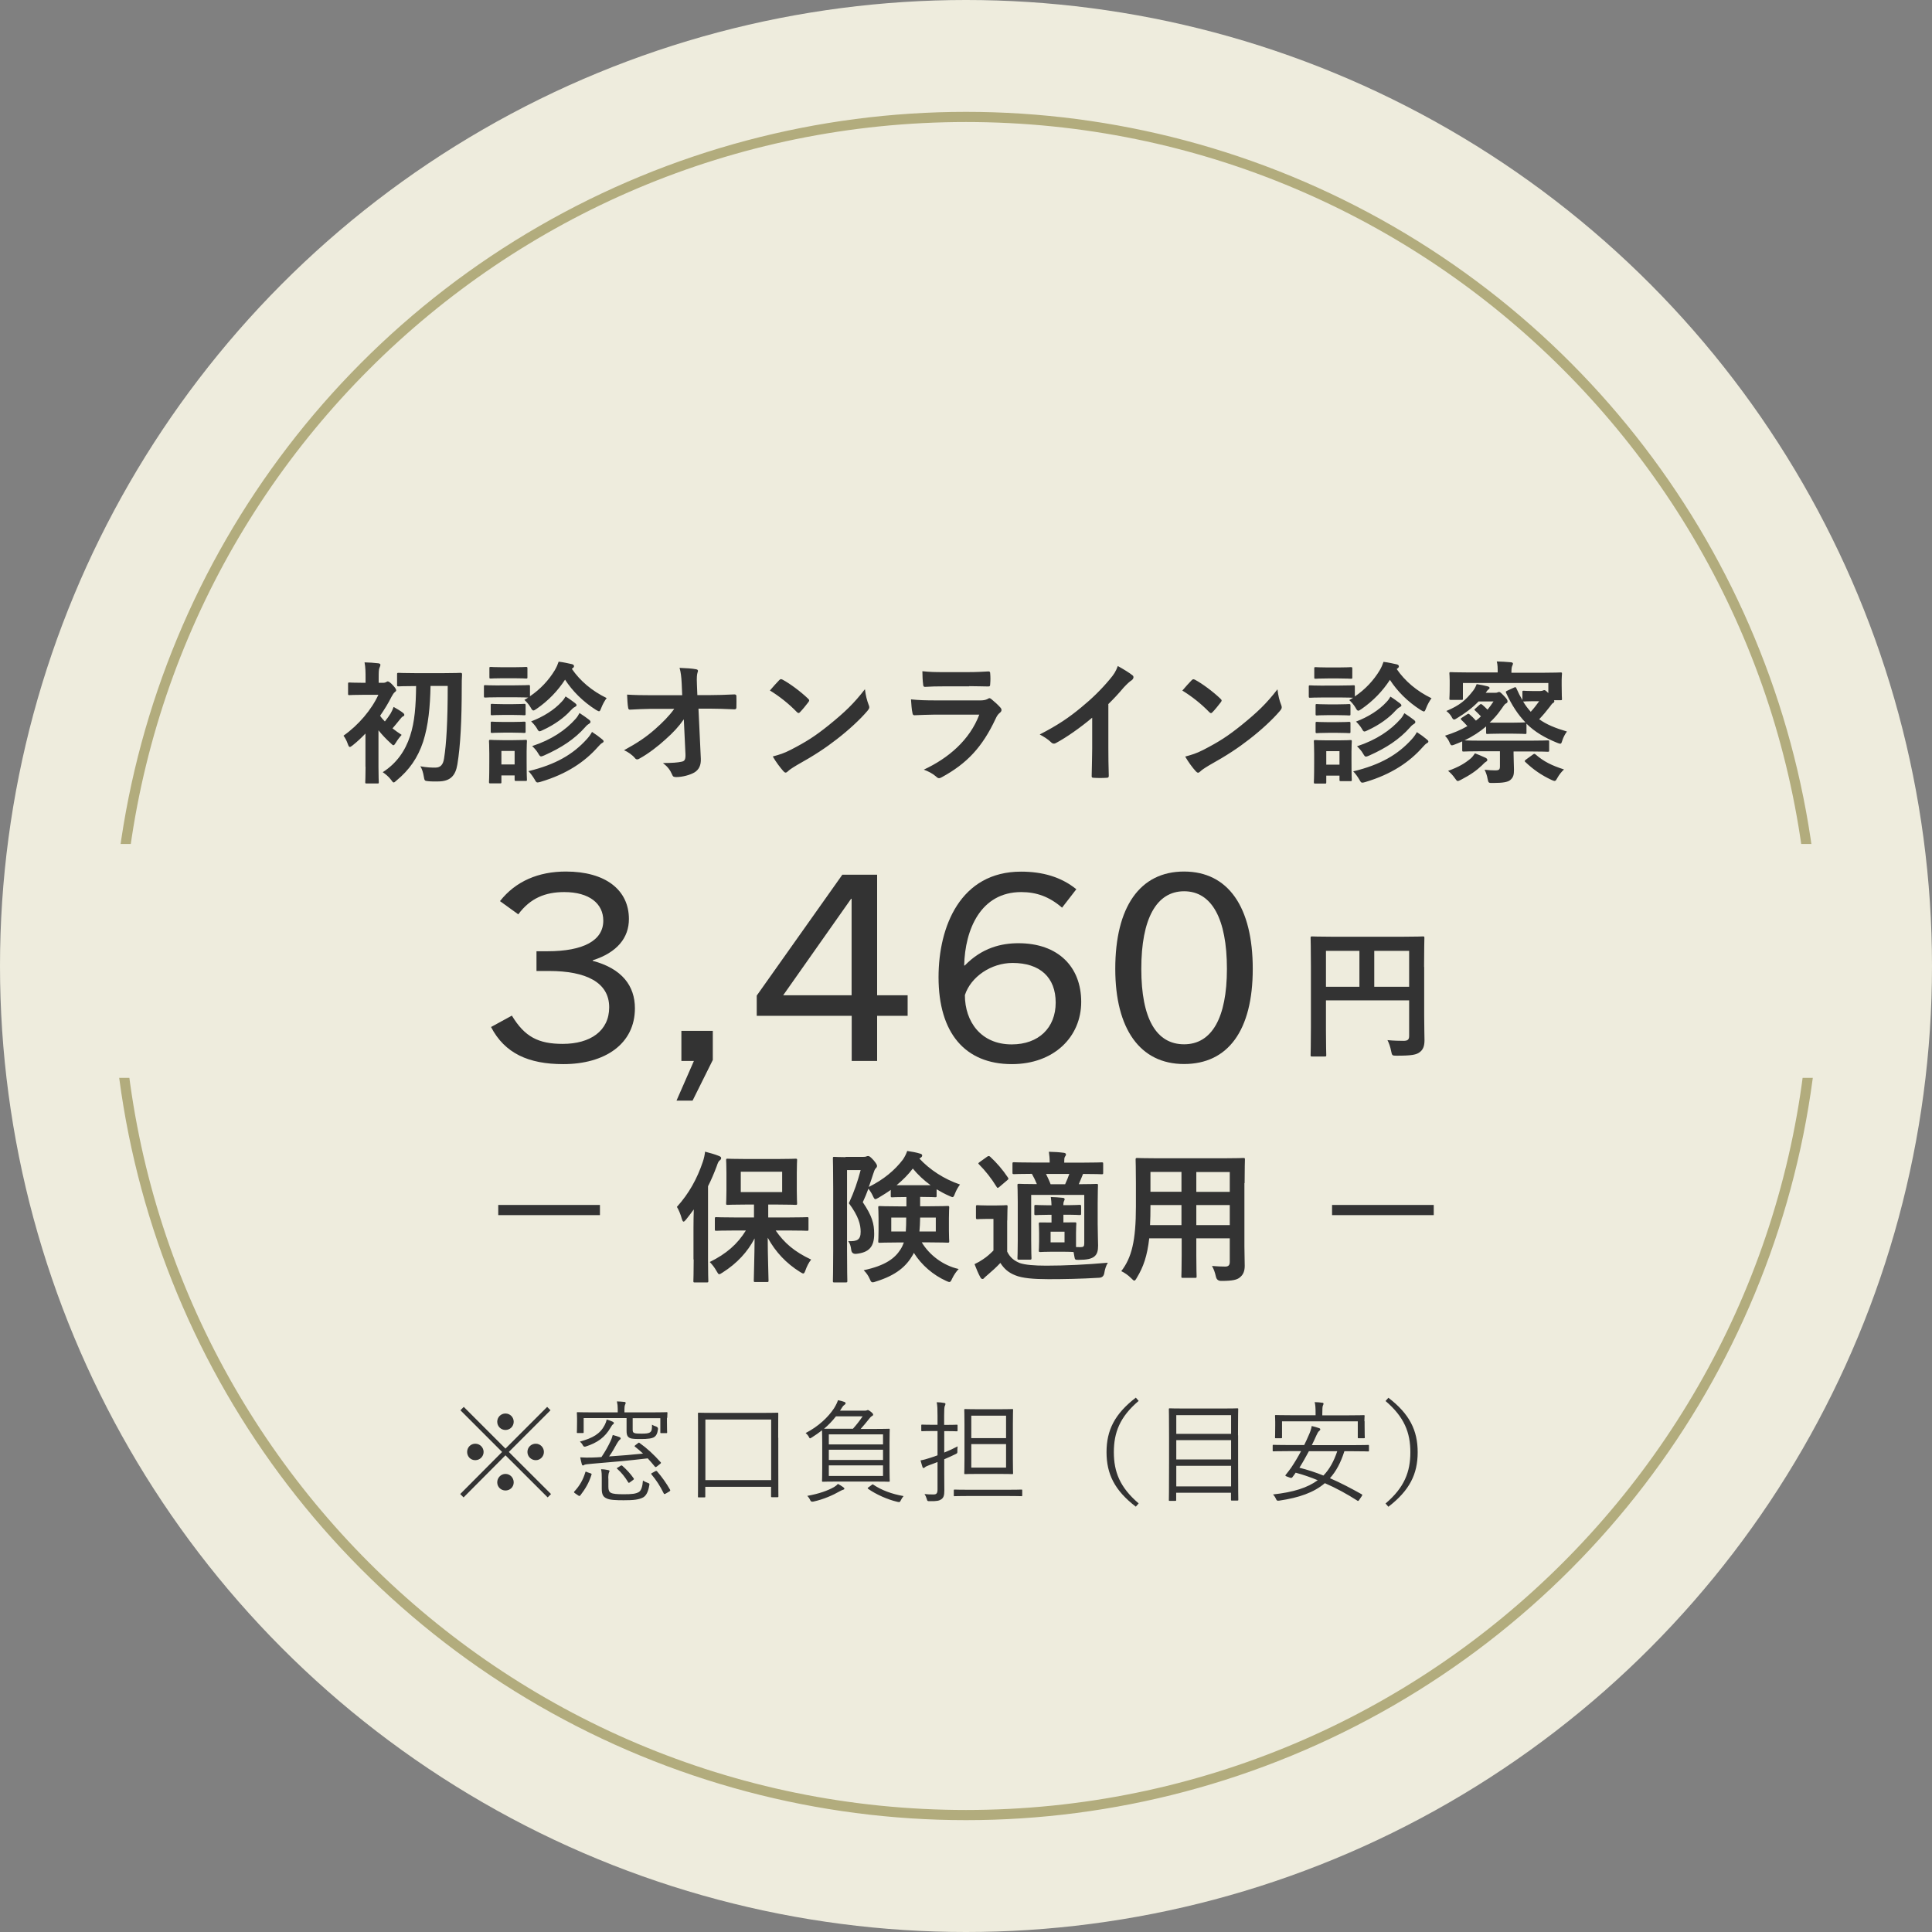
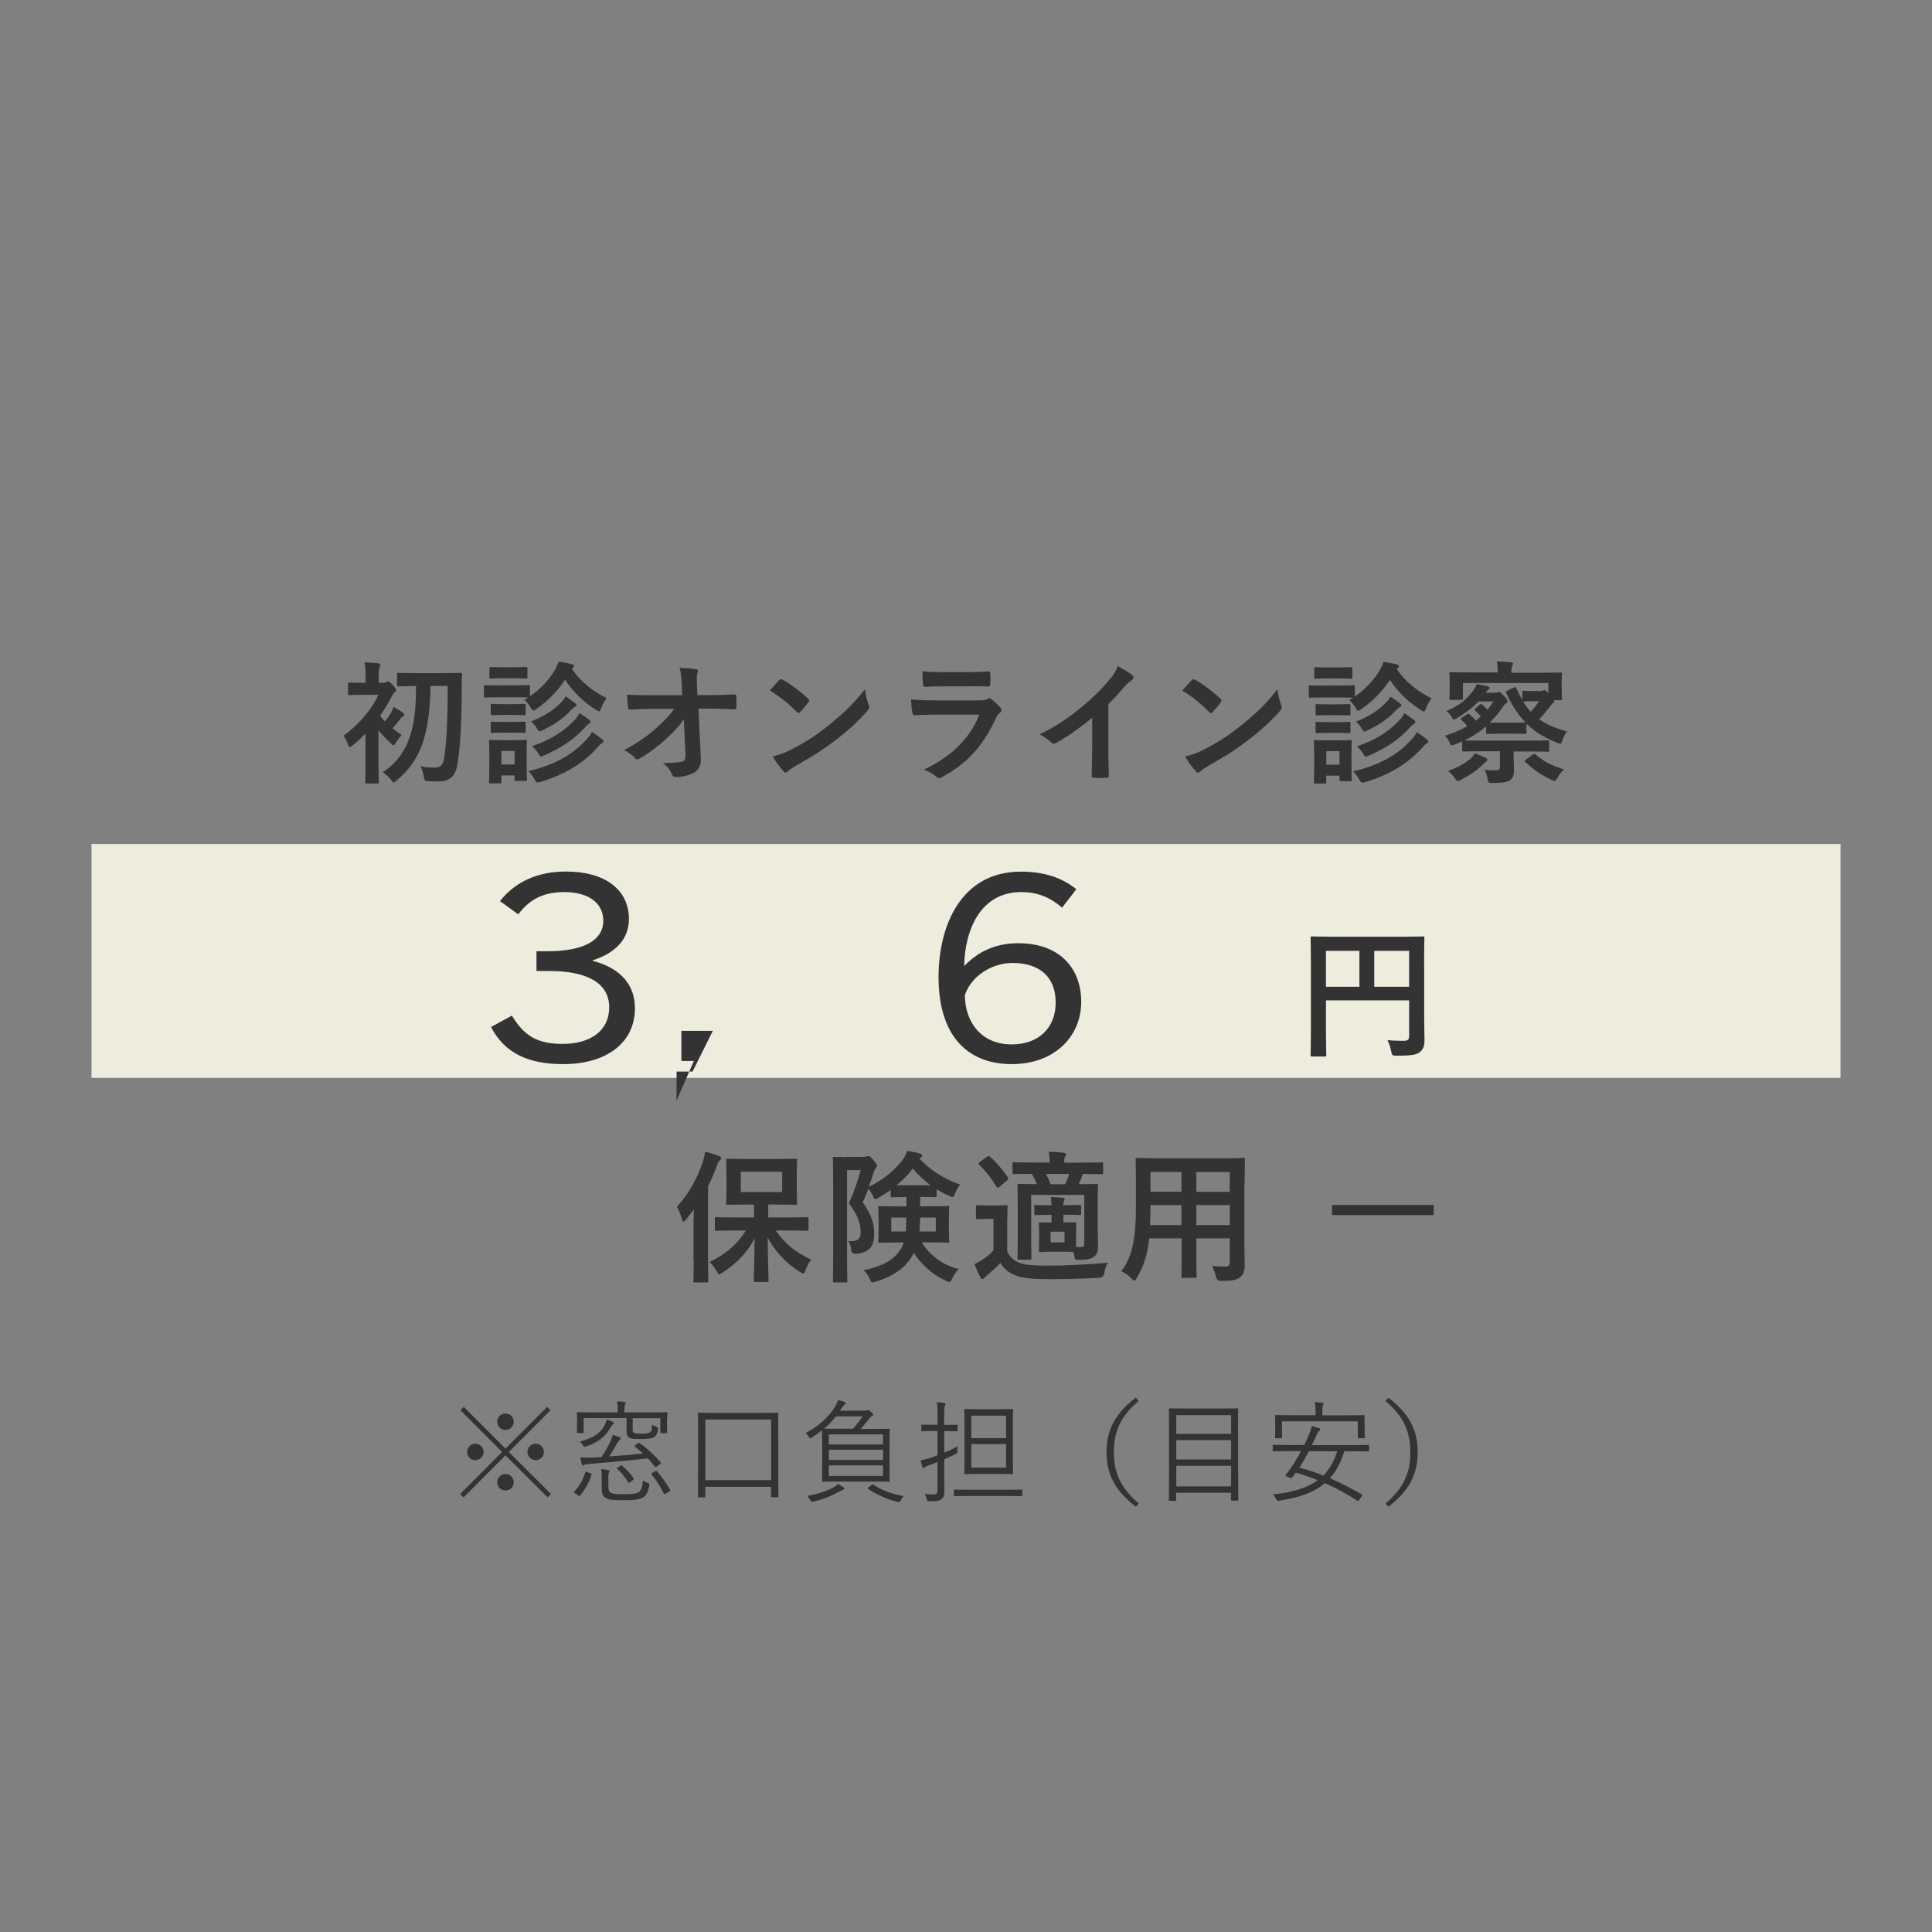
<svg xmlns="http://www.w3.org/2000/svg" id="_レイヤー_2" viewBox="0 0 190 190">
  <rect x="0" y="0" width="190" height="190" fill="#808080" stroke="none" />
  <defs>
    <style>.cls-1{fill:#333;}.cls-1,.cls-2,.cls-3,.cls-4{stroke-width:0px;}.cls-5{clip-path:url(#clippath);}.cls-2{fill:none;}.cls-3{fill:#b2ac7d;}.cls-4{fill:#eeecdd;}.cls-6{isolation:isolate;}</style>
    <clipPath id="clippath">
      <circle class="cls-2" cx="95" cy="95" r="84" />
    </clipPath>
  </defs>
-   <circle class="cls-4" cx="95" cy="95" r="95" />
  <g class="cls-5">
-     <path class="cls-3" d="M95,12c45.84,0,83,37.16,83,83h2c0-46.94-38.06-85-85-85v2ZM12,95C12,49.16,49.16,12,95,12v-2C48.06,10,10,48.06,10,95h2ZM95,178c-45.84,0-83-37.16-83-83h-2c0,46.94,38.06,85,85,85v-2ZM178,95c0,45.84-37.16,83-83,83v2c46.94,0,85-38.06,85-85h-2Z" />
-   </g>
+     </g>
  <rect class="cls-4" x="9" y="83" width="172" height="23" />
  <path class="cls-1" d="M130.4,97.04h3.29v-3.53h-3.29v3.53ZM138.58,93.51h-3.43v3.53h3.43v-3.53ZM140.06,95.09v4.79c0,1.22.03,1.95.03,2.42,0,.56-.13.91-.45,1.16-.34.27-.8.36-2.28.36-.45,0-.46-.01-.55-.45-.08-.42-.21-.78-.36-1.08.59.06,1.25.07,1.58.07.42,0,.55-.13.55-.48v-3.5h-8.18v2.98c0,1.53.03,2.31.03,2.39,0,.14,0,.15-.17.15h-1.22c-.14,0-.15-.01-.15-.15,0-.1.03-.95.03-2.74v-5.99c0-1.79-.03-2.67-.03-2.76,0-.15,0-.17.15-.17.1,0,.57.03,1.9.03h7.1c1.33,0,1.81-.03,1.89-.03.14,0,.15.01.15.17,0,.08-.03,1.02-.03,2.81v.02h.01Z" />
  <path class="cls-1" d="M113.14,117.2h3.05v-1.95h-3.05v1.95ZM113.1,120.48h3.09v-1.97h-3.05v.15c0,.67-.01,1.27-.04,1.82ZM120.94,115.26h-3.29v1.95h3.29v-1.95ZM117.65,120.48h3.29v-1.97h-3.29v1.97ZM122.38,116.35v6.2c0,.64.03,1.36.03,1.93,0,.52-.14.87-.46,1.13-.27.24-.69.36-1.85.36-.29,0-.46-.14-.52-.41-.1-.45-.22-.77-.39-1.06.57.04.84.06,1.3.06.32,0,.45-.14.45-.46v-2.32h-3.29v1.67c0,1.36.03,1.99.03,2.07,0,.14-.01.15-.15.15h-1.2c-.14,0-.15-.01-.15-.15,0-.1.03-.71.03-2.07v-1.67h-3.19c-.2,1.74-.57,2.81-1.22,3.88-.11.2-.18.28-.25.28s-.14-.07-.29-.22c-.34-.34-.66-.55-.99-.71,1.02-1.32,1.44-2.98,1.44-6.36v-2.3c0-1.46-.03-2.21-.03-2.3,0-.15.01-.17.17-.17.08,0,.57.03,1.92.03h6.58c1.36,0,1.83-.03,1.93-.03.14,0,.15.01.15.17,0,.08-.03.84-.03,2.3h-.02ZM96.33,114.29l.74-.53c.08-.06.13-.07.17-.07s.08.01.14.07c.62.57,1.23,1.27,1.74,2.04.08.13.08.15-.08.28l-.74.63c-.08.07-.14.11-.18.11s-.07-.03-.11-.1c-.52-.85-1.12-1.6-1.72-2.2-.11-.1-.1-.14.06-.24h-.02,0ZM99.05,120.04v3.05c.29.59.69.9,1.26,1.13.52.17,1.37.25,2.59.25,1.79,0,3.95-.1,6.05-.29-.18.29-.29.64-.35,1.02-.05.3-.22.45-.52.46-1.79.11-3.5.14-4.97.14s-2.59-.1-3.26-.38c-.64-.25-1.09-.62-1.47-1.22-.39.42-.78.77-1.27,1.19-.15.13-.25.21-.32.29-.06.07-.08.1-.18.1-.07,0-.14-.06-.2-.17-.2-.36-.38-.8-.57-1.29.35-.17.55-.28.81-.46.39-.25.7-.53,1.05-.88v-3.11h-.57c-.73,0-.91.03-.98.03-.15,0-.17-.01-.17-.17v-1.06c0-.14.01-.15.17-.15.07,0,.25.03.98.03h.8c.73,0,.94-.03,1.01-.03.14,0,.15.01.15.15,0,.08-.03.49-.03,1.36h-.01ZM104.69,122.18v-1.05h-1.37v1.05h1.37ZM105.15,115.45h-2.28c.15.31.32.66.45,1.01h1.43c.17-.36.31-.73.41-1.01h-.01ZM104.58,118.52h.56c.56,0,.92-.03,1.01-.03.15,0,.17.01.17.15v.7c0,.14-.01.15-.17.15-.08,0-.45-.03-1.01-.03h-.56v.76c.8,0,1.02-.01,1.12-.01.14,0,.15.01.15.15,0,.08-.03.29-.03.88v1.4c.15.01.28.01.42.01.32,0,.39-.07.39-.39v-4.75h-5.22v4.45c0,1.18.03,1.67.03,1.75,0,.15-.01.17-.15.17h-1.08c-.14,0-.15-.01-.15-.17,0-.08.03-.53.03-1.72v-3.78c0-1.06-.03-1.54-.03-1.64,0-.14.01-.15.15-.15.1,0,.53.03,1.76.03-.14-.35-.32-.71-.49-1.01-1.22,0-1.67.03-1.74.03-.15,0-.17-.01-.17-.15v-.87c0-.14.01-.15.17-.15.08,0,.56.03,1.96.03h1.53c0-.41-.03-.74-.08-1.06.53.01,1.01.04,1.46.1.14.01.22.08.22.15,0,.11-.04.15-.1.24-.06.1-.07.21-.07.48v.1h1.76c1.36,0,1.83-.03,1.92-.03.14,0,.15.01.15.15v.87c0,.14-.01.15-.15.15-.08,0-.55-.03-1.83-.03l-.04.1c-.1.24-.21.53-.38.91,1.19,0,1.65-.03,1.74-.03.14,0,.15.01.15.15,0,.08-.03.66-.03,1.76v2.02c0,.85.04,1.69.04,2.14,0,.5-.08.84-.38,1.08-.28.22-.74.32-1.54.32-.34,0-.36-.01-.41-.32l-.08-.45c-.15-.01-.42-.03-1.01-.03h-1.15c-.77,0-1.01.03-1.09.03-.15,0-.17-.01-.17-.15,0-.08.03-.29.03-.88v-.85c0-.59-.03-.8-.03-.88,0-.14.01-.15.17-.15.08,0,.32.01,1.08.01v-.76h-.39c-.69,0-1.06.03-1.15.03-.14,0-.15-.01-.15-.15v-.7c0-.14.01-.15.15-.15.08,0,.46.03,1.15.03h.39c-.01-.29-.03-.52-.07-.81.42.01.81.04,1.18.08.13.01.18.06.18.14,0,.07-.04.13-.07.2-.04.1-.06.18-.06.39h0ZM89.12,119.74h-1.47v1.37h1.43c.03-.39.04-.85.04-1.37ZM92.03,121.11v-1.37h-1.54c-.01.52-.03.97-.07,1.37h1.61ZM88.17,116.56h3.35c-.66-.48-1.26-1.04-1.75-1.64-.43.57-.98,1.13-1.6,1.64ZM83.14,113.77h1.78c.14,0,.22-.01.28-.04s.1-.04.18-.04c.1,0,.21.06.53.41.29.34.34.48.34.56s-.04.17-.13.24c-.1.11-.15.25-.25.56-.15.45-.28.87-.43,1.27,1.48-.74,2.55-1.64,3.36-2.7.18-.27.32-.55.42-.84.48.07.91.15,1.29.27.11.03.18.08.18.18,0,.07-.03.13-.13.2-.04.03-.1.06-.14.1,1.01,1.09,2.42,2.02,3.99,2.55-.2.27-.38.59-.49.88-.1.25-.14.36-.25.36-.07,0-.17-.06-.34-.13-.42-.18-.83-.41-1.22-.64v.64c0,.13-.01.14-.15.14-.08,0-.38-.03-1.37-.03h-.1v.92h.9c1.26,0,1.71-.03,1.79-.03.15,0,.17.01.17.15,0,.08-.03.36-.03,1.05v1.22c0,.69.03.95.03,1.04,0,.14-.01.15-.17.15-.08,0-.53-.03-1.79-.03h-.74c.74,1.23,2.07,2.27,3.63,2.62-.2.2-.46.56-.64.94-.11.24-.17.34-.27.34-.07,0-.17-.04-.32-.11-1.27-.57-2.42-1.55-3.18-2.76l-.08.17c-.66,1.16-1.65,2.03-3.65,2.65-.15.06-.25.08-.32.08-.13,0-.18-.08-.28-.32-.15-.35-.36-.63-.6-.87,2.16-.46,3.07-1.19,3.61-2.03.14-.22.25-.45.34-.7h-.55c-1.27,0-1.74.03-1.82.03-.14,0-.15-.01-.15-.15,0-.08.03-.35.03-1.04v-1.22c0-.69-.03-.95-.03-1.05,0-.14.01-.15.15-.15.08,0,.55.03,1.82.03h.8v-.92c-.99,0-1.3.03-1.39.03-.14,0-.15-.01-.15-.14v-.59c-.39.28-.8.53-1.2.77-.15.08-.25.14-.32.14-.08,0-.14-.1-.25-.34s-.27-.49-.43-.69c-.15.43-.34.87-.55,1.33.92,1.36,1.12,2.11,1.12,3.12,0,1.25-.49,1.83-1.78,1.96-.29.02-.45-.12-.48-.41-.04-.35-.13-.63-.29-.84.88.04,1.22-.14,1.22-.92,0-.7-.2-1.53-1.16-2.81.55-1.19.85-2.1,1.16-3.26h-1.34v7.9c0,1.92.03,2.93.03,3,0,.14-.01.15-.17.15h-1.11c-.13,0-.14-.01-.14-.15,0-.07.03-1.04.03-2.98v-6.03c0-1.97-.03-2.94-.03-3.04,0-.14.01-.15.14-.15.1,0,.43.03,1.12.03,0,0-.03-.03-.03-.03ZM68.2,123.85v-3.15c0-.52.01-1.16.03-1.76-.25.35-.52.69-.78,1.02-.1.11-.17.18-.22.18-.07,0-.11-.08-.17-.25-.13-.49-.32-.92-.49-1.2,1.19-1.32,1.99-2.77,2.55-4.44.11-.32.18-.64.22-.99.48.13.95.25,1.36.42.14.06.22.1.22.21,0,.1-.04.15-.15.24-.1.07-.17.21-.29.57-.25.67-.53,1.33-.85,1.96v7.2c0,1.36.03,2.04.03,2.11,0,.14-.01.15-.15.15h-1.18c-.13,0-.14-.01-.14-.15,0-.08.03-.76.03-2.11h-.02ZM76.92,117.23v-2h-4.07v2h4.07ZM73.35,121.01h-.95c-1.39,0-1.86.03-1.95.03-.14,0-.15-.01-.15-.15v-1.04c0-.14.01-.15.15-.15.08,0,.56.03,1.95.03h1.75v-1.27h-.8c-1.26,0-1.69.03-1.79.03-.14,0-.15-.01-.15-.15,0-.1.03-.43.03-1.23v-1.78c0-.8-.03-1.13-.03-1.23,0-.14.01-.15.15-.15.1,0,.53.03,1.79.03h3.11c1.26,0,1.68-.03,1.78-.03.14,0,.15.01.15.15,0,.08-.03.43-.03,1.23v1.78c0,.8.03,1.15.03,1.23,0,.14-.01.15-.15.15-.1,0-.52-.03-1.78-.03h-.91v1.27h1.89c1.37,0,1.85-.03,1.93-.03.13,0,.14.01.14.15v1.04c0,.14-.01.15-.14.15-.08,0-.56-.03-1.93-.03h-1.16c.85,1.23,1.85,2.09,3.49,2.86-.25.32-.42.67-.56,1.06-.08.21-.13.31-.21.31-.07,0-.17-.06-.32-.15-1.36-.85-2.41-1.96-3.18-3.37,0,1.75.08,3.74.08,4.21,0,.14-.01.15-.15.15h-1.15c-.14,0-.15-.01-.15-.15,0-.46.07-2.37.08-4.14-.69,1.32-1.71,2.44-3.14,3.35-.17.1-.25.17-.34.17s-.14-.1-.27-.32c-.2-.36-.42-.63-.66-.88,1.64-.81,2.72-1.76,3.54-3.08v-.02h.01Z" />
  <path class="cls-1" d="M136.26,137.78l.28-.32c2.08,1.59,2.88,3.21,2.88,5.36s-.8,3.76-2.88,5.36l-.28-.32c1.85-1.57,2.44-3.11,2.44-5.04s-.59-3.46-2.44-5.04ZM134.2,139.76v.42c0,.97.02,1.1.02,1.17,0,.08,0,.09-.09.09h-.51c-.08,0-.09,0-.09-.09v-1.57h-7.45v1.57c0,.08-.01.09-.09.09h-.51c-.08,0-.09,0-.09-.09,0-.07.02-.2.02-1.17v-.35c0-.36-.02-.53-.02-.58,0-.08.01-.09.09-.09.07,0,.45.02,1.54.02h2.36v-.17c0-.56-.02-.86-.09-1.12.28,0,.52.03.74.06.09,0,.13.04.13.09,0,.08-.03.13-.07.21-.03.1-.05.27-.05.77v.17h2.54c1.09,0,1.46-.02,1.53-.02.08,0,.09,0,.09.09,0,.05-.02.22-.02.52l.02-.02h0ZM131.51,142.72h-2.79c-.29.54-.59,1.08-.93,1.62.82.21,1.62.47,2.36.77.6-.62,1.03-1.41,1.36-2.39ZM134.63,142.19v.46c0,.08,0,.09-.09.09-.07,0-.41-.02-1.45-.02h-.88c-.35,1.11-.81,1.98-1.42,2.65,1.08.47,2.1,1.01,3.12,1.58.07.04.09.08,0,.2l-.25.37c-.03.05-.07.09-.1.09s-.07-.02-.12-.06c-.97-.62-2.02-1.2-3.15-1.69-1.09.93-2.54,1.43-4.5,1.72-.21.02-.22,0-.31-.18-.08-.18-.18-.32-.29-.43,2.01-.22,3.4-.66,4.4-1.4-.7-.29-1.42-.54-2.17-.74-.1.14-.21.31-.31.43-.05.07-.1.1-.22.07l-.33-.12c-.18-.07-.18-.1-.11-.18.18-.21.37-.48.54-.71.34-.51.66-1.04.96-1.61h-1.25c-1.05,0-1.4.02-1.45.02-.08,0-.09,0-.09-.09v-.46c0-.08.01-.09.09-.09.06,0,.41.02,1.45.02h1.56c.16-.33.32-.66.46-1,.1-.21.23-.56.28-.87.29.07.51.13.73.21.07.02.11.07.11.11,0,.07-.04.12-.12.18-.08.05-.16.2-.26.42-.14.33-.3.65-.45.96h4.08c1.04,0,1.39-.02,1.45-.02.08,0,.09,0,.09.09h0ZM121.07,141.01v-1.84h-5.39v1.84h5.39ZM121.07,143.53v-1.9h-5.39v1.9h5.39ZM121.07,146.18v-2.03h-5.39v2.03h5.39ZM121.76,141.15v2.44c0,3.26.02,3.84.02,3.89,0,.08-.01.09-.09.09h-.54c-.08,0-.09,0-.09-.09v-.68h-5.39v.71c0,.08-.01.09-.1.09h-.53c-.08,0-.09,0-.09-.09,0-.06.02-.65.02-3.91v-2.17c0-2.17-.02-2.77-.02-2.84,0-.08.01-.09.09-.09.07,0,.45.02,1.54.02h3.55c1.1,0,1.48-.02,1.55-.02.08,0,.09,0,.09.09,0,.05-.02.66-.02,2.54v.02h0ZM111.7,137.45l.28.32c-1.85,1.57-2.44,3.11-2.44,5.04s.59,3.46,2.44,5.04l-.28.32c-2.08-1.59-2.88-3.21-2.88-5.36s.8-3.76,2.88-5.36ZM100.53,146.58v.47c0,.08-.01.09-.09.09-.05,0-.43-.02-1.53-.02h-3.49c-1.11,0-1.48.02-1.54.02-.07,0-.08,0-.08-.09v-.47c0-.08.01-.09.08-.09.05,0,.43.02,1.54.02h3.49c1.1,0,1.47-.02,1.53-.02.08,0,.09,0,.09.09ZM92.86,140.72v2.13c.45-.18.9-.39,1.32-.61-.02.11-.03.29-.03.44.01.21.01.24-.19.33-.34.17-.71.33-1.1.5v1.4c0,.61.01,1.25.01,1.66,0,.52-.08.71-.29.87-.22.15-.43.2-1.15.19-.22,0-.23,0-.29-.22-.06-.2-.13-.35-.22-.48.29.03.56.04.88.04.3,0,.4-.11.4-.51v-2.68c-.27.11-.55.21-.82.31-.23.08-.34.14-.41.2-.06.04-.09.08-.13.08s-.09-.02-.12-.1c-.07-.2-.12-.41-.19-.65.3-.05.58-.13.98-.26.21-.07.44-.14.69-.24v-2.39h-.41c-.8,0-1.04.02-1.1.02-.08,0-.09,0-.09-.09v-.47c0-.08.01-.09.09-.09.06,0,.3.02,1.1.02h.41v-.88c0-.66-.01-.98-.08-1.34.27,0,.52.03.73.07.09,0,.13.06.13.09,0,.08-.03.14-.07.22-.04.11-.06.32-.06.95v.9h.13c.81,0,1.05-.02,1.1-.02.08,0,.09,0,.09.09v.47c0,.08-.01.09-.09.09-.06,0-.29-.02-1.1-.02h-.13v-.02h.01ZM98.94,141.43v-2.21h-3.42v2.21h3.42ZM98.94,144.33v-2.31h-3.42v2.31h3.42ZM99.61,140.08v3.37c0,.98.02,1.36.02,1.43,0,.08-.01.09-.09.09-.07,0-.39-.02-1.34-.02h-1.95c-.95,0-1.28.02-1.33.02-.08,0-.09,0-.09-.09,0-.07.02-.45.02-1.43v-3.37c0-.99-.02-1.36-.02-1.42,0-.08.01-.09.09-.09.06,0,.39.02,1.33.02h1.95c.96,0,1.28-.02,1.34-.02.08,0,.09,0,.09.09,0,.06-.02.43-.02,1.42ZM85.44,146.25l.29-.22c.09-.07.11-.07.16-.02.8.54,1.82.92,2.97,1.12-.1.12-.2.26-.29.45-.08.15-.08.16-.3.12-.99-.23-2.11-.73-2.89-1.28-.08-.06-.07-.08.06-.18h0ZM83.04,146.4c0,.06-.05.09-.13.11-.1.02-.2.09-.33.15-.66.38-1.61.8-2.59,1.01-.15.03-.25,0-.3-.12-.09-.2-.18-.32-.3-.44,1.16-.21,2-.51,2.64-.87.14-.09.28-.19.37-.31.18.09.35.2.52.32.08.05.11.1.11.14h.01ZM84.84,139.29h-2.63c-.36.46-.74.86-1.17,1.22h2.84c.36-.4.67-.8.96-1.23h0ZM86.84,142.05v-.99h-5.33v.99h5.33ZM86.84,143.58v-1.01h-5.33v1.01h5.33ZM86.84,145.15v-1.04h-5.33v1.04h5.33ZM87.48,141.84v2.55c0,.87.02,1.19.02,1.24,0,.08-.01.09-.09.09-.07,0-.45-.02-1.55-.02h-3.39c-1.1,0-1.49.02-1.54.02-.08,0-.09,0-.09-.09,0-.05.02-.37.02-1.24v-2.55c0-.68-.02-1.03-.02-1.18-.31.24-.64.48-1.01.71-.08.04-.12.08-.17.08s-.07-.06-.13-.17c-.08-.14-.21-.28-.3-.35,1.25-.64,2.22-1.56,2.79-2.43.23-.37.33-.62.39-.8.28.05.42.1.63.17.09.03.12.09.12.14s-.04.1-.09.13c-.08.06-.15.11-.24.25l-.22.34h2.4c.13,0,.18,0,.23-.03.04-.02.07-.03.11-.03.05,0,.12.03.31.18.17.14.21.21.21.28,0,.05-.05.1-.13.14s-.18.14-.28.28c-.24.31-.53.65-.82.98h1.22c1.1,0,1.48-.02,1.55-.02.08,0,.09,0,.09.09,0,.05-.02.38-.02,1.25h0ZM75.84,145.56v-5.96h-6.47v5.96h6.47ZM76.54,141.39v2.27c0,2.93.01,3.42.01,3.49,0,.08-.01.09-.08.09h-.55c-.08,0-.09,0-.09-.09v-.93h-6.47v.95c0,.08-.01.09-.1.09h-.54c-.07,0-.08,0-.08-.09,0-.07.01-.56.01-3.5v-2.04c0-2.02-.01-2.54-.01-2.61,0-.08.01-.09.08-.09s.46.02,1.57.02h4.6c1.11,0,1.51-.02,1.57-.02s.08,0,.08.09c0,.07-.01.58-.01,2.38h.01ZM60.75,144.33l.28-.18c.09-.05.1-.05.17,0,.44.39.8.78,1.12,1.24.04.07.02.1-.09.18l-.26.19c-.13.09-.14.09-.2,0-.3-.5-.67-.96-1.05-1.29-.08-.07-.08-.09.03-.15h0ZM64.15,144.85l.3-.17c.09-.04.12-.03.17.02.49.57.89,1.13,1.28,1.81.03.07.02.11-.1.18l-.32.19c-.07.03-.1.05-.13.05-.04,0-.07-.03-.09-.09-.35-.71-.7-1.25-1.19-1.84-.05-.07-.04-.09.09-.17v.02h-.01ZM57.72,144.77l.35.12c.12.04.12.07.1.14-.25.8-.62,1.41-1.09,2.02-.03.04-.07.07-.1.07s-.08-.02-.13-.06l-.32-.22c-.09-.07-.11-.1-.04-.17.52-.56.86-1.16,1.07-1.87.02-.08.03-.09.17-.04h0ZM60.37,139.94c0,.06-.02.1-.08.13-.09.06-.15.17-.24.32-.57.98-1.31,1.5-2.46,1.87-.13.03-.21,0-.26-.11-.09-.17-.18-.27-.3-.38,1.28-.35,1.99-.76,2.44-1.63.09-.18.15-.33.19-.54.19.05.37.11.58.21.09.04.13.08.13.13h0ZM59.83,145.4v.84c0,.31.08.48.25.57.22.11.58.14,1.26.14.81,0,1.18-.04,1.49-.22.23-.14.36-.55.4-1.13.13.09.25.15.47.23.18.07.19.07.15.26-.11.65-.31.99-.58,1.16-.44.24-.97.29-1.94.29-.73,0-1.38-.02-1.69-.19-.28-.13-.46-.32-.46-.93v-1.05c0-.3,0-.57-.07-.88.24,0,.51.04.69.08.1.02.14.04.14.09,0,.06-.02.09-.05.15-.04.09-.07.28-.07.59h0ZM62.49,142.12l.25-.19c.08-.07.1-.07.16-.02.75.53,1.39,1.13,2.07,1.89.06.07.04.09-.07.18l-.29.23c-.06.04-.1.07-.12.07-.03,0-.06-.02-.09-.05-.24-.29-.46-.56-.7-.81-1.85.22-3.53.37-5.38.52-.56.04-.76.08-.84.11-.04.02-.1.07-.15.07s-.09-.04-.12-.15c-.05-.2-.11-.43-.15-.65.41.03.8.03,1.12.02.33,0,.65-.03.97-.05.4-.59.66-1.08.86-1.5.12-.24.21-.5.25-.67.26.07.45.13.64.2.08.03.14.08.14.14s-.05.11-.12.15c-.07.07-.16.2-.26.37-.25.45-.46.84-.76,1.25,1.19-.08,2.3-.17,3.34-.28-.24-.23-.51-.45-.78-.67-.07-.04-.08-.08.02-.15h0ZM65.59,139.45v.36c0,.87.02.98.02,1.04,0,.08-.01.09-.09.09h-.49c-.08,0-.09,0-.09-.09v-1.38h-2.72v1.13c0,.22.04.29.2.34.11.04.33.05.67.05.43,0,.69-.02.85-.14.17-.13.18-.33.18-.74.13.08.25.13.41.18.13.05.19.13.18.26-.06.45-.18.64-.36.77-.23.15-.65.2-1.32.2-.45,0-.87,0-1.08-.1-.2-.09-.33-.24-.33-.68v-1.28h-4.22v1.38c0,.08,0,.09-.09.09h-.49c-.08,0-.09,0-.09-.09,0-.07.02-.18.02-1.04v-.31c0-.32-.02-.45-.02-.52,0-.08,0-.09.09-.09.06,0,.44.02,1.51.02h2.42v-.35c0-.25-.02-.46-.08-.73.24,0,.51.03.73.05.08,0,.13.04.13.09,0,.08-.03.13-.07.21-.03.1-.05.21-.05.41v.32h2.62c1.08,0,1.45-.02,1.52-.02.08,0,.09,0,.09.09,0,.07-.02.2-.02.46l-.03.02h0ZM50.04,142.79l4.15,4.14-.33.33-4.15-4.14-4.12,4.14-.33-.33,4.12-4.14-4.1-4.1.33-.33,4.1,4.1,4.1-4.1.33.33-4.1,4.1ZM49.71,144.95c.45,0,.81.37.81.83s-.36.8-.81.8-.81-.35-.81-.8.36-.83.81-.83ZM52.69,141.98c.45,0,.8.37.8.81s-.35.81-.8.81-.82-.36-.82-.81.36-.81.82-.81ZM46.74,141.98c.46,0,.82.37.82.81s-.36.81-.82.81-.8-.36-.8-.81.35-.81.8-.81ZM49.71,139.01c.45,0,.81.36.81.81s-.36.81-.81.81-.81-.36-.81-.81.36-.81.81-.81Z" />
  <path class="cls-1" d="M145.05,74.08c.35.13.69.29,1.04.44.1.05.18.12.18.21,0,.1-.06.14-.17.21-.08.04-.23.2-.36.33-.51.49-1.14.94-2.07,1.42-.16.07-.23.12-.31.12-.09,0-.14-.09-.29-.29-.19-.27-.43-.53-.66-.71,1.08-.39,1.66-.75,2.2-1.2.17-.14.3-.31.44-.52h0ZM150.04,74.72l.72-.52c.12-.09.16-.08.26,0,.79.69,1.6,1.09,2.79,1.47-.23.21-.48.52-.65.83-.12.21-.17.3-.27.3-.08,0-.17-.04-.31-.1-1-.47-1.78-1.01-2.57-1.76-.1-.09-.09-.12.04-.22h0ZM149.87,68.99h-.08c.23.39.48.71.75,1.01.31-.34.57-.68.83-1.04h-.56c-.68,0-.87.03-.95.03h0ZM148.65,66.16h3.12c1.18,0,1.61-.03,1.7-.03.13,0,.14.01.14.14,0,.08-.03.27-.03.6v.52c0,1.05.03,1.25.03,1.33,0,.13,0,.14-.14.14h-.64s.03.07.03.09c0,.09-.05.16-.14.19-.1.07-.16.17-.32.38-.32.42-.65.81-1.03,1.21.7.51,1.57.87,2.73,1.21-.18.23-.36.58-.45.86-.08.25-.1.34-.21.34-.07,0-.16-.04-.3-.09-1.25-.51-2.21-1.08-3.02-1.88v.87c0,.13,0,.14-.14.14-.08,0-.34-.03-1.22-.03h-1.26c-.87,0-1.13.03-1.21.03-.13,0-.14-.01-.14-.14v-.6c-.61.52-1.31.98-2.12,1.37.19.01.68.03,1.7.03h4.69c1.27,0,1.72-.03,1.79-.03.13,0,.14.01.14.14v.82c0,.14,0,.16-.14.16-.08,0-.52-.03-1.79-.03h-1.57v.22c0,.57.04,1.14.04,1.57,0,.49-.05.77-.39,1.04-.23.17-.65.27-1.68.27-.42,0-.44.01-.52-.39-.06-.35-.17-.66-.3-.91.38.04.73.06,1.04.06.4,0,.47-.08.47-.42v-1.46h-1.78c-1.27,0-1.72.03-1.79.03-.13,0-.14-.01-.14-.16v-.84c-.23.1-.47.21-.72.3-.13.05-.22.09-.29.09-.1,0-.16-.09-.26-.34-.12-.27-.27-.44-.42-.61.83-.26,1.56-.57,2.2-.94-.22-.25-.42-.46-.59-.61-.1-.1-.08-.14.05-.22l.51-.33c.12-.08.14-.08.25.01.19.16.4.36.62.61.17-.13.34-.27.49-.42-.21-.23-.38-.39-.56-.56-.12-.1-.1-.1.04-.23l.4-.36c.12-.1.16-.06.26.01.17.14.32.29.51.48.21-.26.4-.52.59-.81h-1.47c-.62.65-1.34,1.17-2.11,1.64-.14.09-.23.14-.3.14-.09,0-.16-.09-.27-.31-.14-.22-.3-.38-.49-.53,1.34-.56,1.92-1.08,2.63-1.99.16-.2.27-.44.35-.65.36.05.75.13,1.05.21.16.04.22.09.22.16,0,.08-.07.13-.13.17-.08.05-.13.16-.25.31h.94c.12,0,.18-.01.23-.04.07-.03.1-.04.16-.04.08,0,.19.09.48.4.26.27.34.39.34.53,0,.1-.06.16-.17.21-.16.08-.27.33-.52.65-.32.46-.68.86-1.07,1.22.18.01.48.01.99.01h1.26c.88,0,1.14-.03,1.22-.03h.05c-.72-.74-1.33-1.66-1.9-2.89-.06-.13-.04-.16.12-.23l.65-.3c.14-.06.18-.06.23.05.19.44.39.83.6,1.18v-.78c0-.13,0-.14.14-.14.08,0,.27.03.95.03h.64c.16,0,.22-.03.26-.04.08-.04.12-.05.18-.05s.17.07.38.29v-.99h-8.4v1.52c0,.13,0,.14-.14.14h-1.05c-.13,0-.14-.01-.14-.14,0-.09.03-.27.03-1.33v-.43c0-.42-.03-.6-.03-.69,0-.13,0-.14.14-.14.09,0,.51.03,1.7.03h2.91c0-.42,0-.77-.09-1.08.46.01.94.04,1.39.08.13.01.2.07.2.12,0,.09-.04.17-.08.26-.04.1-.07.27-.07.62v.03h.01ZM130.62,71.02h.92c.79,0,1.03-.03,1.11-.03.14,0,.16.01.16.14v.83c0,.13,0,.14-.16.14-.08,0-.31-.03-1.11-.03h-.92c-.79,0-1.03.03-1.1.03-.13,0-.14-.01-.14-.14v-.83c0-.13,0-.14.14-.14.08,0,.31.03,1.1.03ZM130.62,69.27h.92c.79,0,1.03-.03,1.11-.03.14,0,.16.01.16.14v.84c0,.13,0,.14-.16.14-.08,0-.31-.03-1.11-.03h-.92c-.79,0-1.03.03-1.1.03-.13,0-.14-.01-.14-.14v-.84c0-.13,0-.14.14-.14.08,0,.31.03,1.1.03ZM130.57,65.64h1.09c.84,0,1.1-.03,1.17-.03.14,0,.16.01.16.14v.86c0,.13,0,.14-.16.14-.07,0-.33-.03-1.17-.03h-1.09c-.84,0-1.1.03-1.18.03-.13,0-.14-.01-.14-.14v-.86c0-.13,0-.14.14-.14.08,0,.34.03,1.18.03ZM133.34,70.97c1.21-.46,2.28-1.13,3.02-1.94.18-.19.29-.35.38-.52.33.2.74.51.94.66.1.09.14.13.14.21,0,.06-.09.13-.17.17-.12.05-.26.18-.43.36-.57.64-1.55,1.38-2.72,1.91-.16.08-.25.12-.31.12-.1,0-.16-.08-.27-.29-.16-.27-.42-.55-.57-.69h-.01ZM133.46,73.39c1.87-.61,3.29-1.56,4.29-2.7.17-.2.25-.34.36-.55.34.22.7.47.94.66.1.08.14.14.14.21,0,.09-.06.14-.16.2-.09.05-.21.14-.35.31-1.07,1.21-2.38,2.05-4.04,2.79-.16.07-.25.1-.31.1-.1,0-.16-.09-.29-.31-.14-.25-.39-.53-.59-.71h0ZM133.08,75.86c2.69-.65,4.39-1.65,5.75-3.15.21-.23.38-.46.51-.71.36.23.7.48.97.71.1.09.16.13.16.22,0,.08-.08.13-.16.17-.1.05-.22.18-.42.4-1.26,1.42-3.02,2.64-5.62,3.41-.14.04-.23.06-.3.06-.12,0-.16-.08-.29-.31-.16-.27-.4-.61-.61-.81h0ZM131.73,73.87h-1.3v1.33h1.3v-1.33ZM132.91,73.91v.9c0,1.51.03,1.79.03,1.87,0,.13,0,.14-.13.14h-.94c-.13,0-.14-.01-.14-.14v-.4h-1.3v.64c0,.13,0,.14-.14.14h-.92c-.14,0-.16-.01-.16-.14,0-.08.03-.38.03-1.95v-.83c0-.82-.03-1.13-.03-1.22,0-.13,0-.14.16-.14.08,0,.35.03,1.18.03h1.05c.85,0,1.12-.03,1.21-.03.12,0,.13.01.13.14,0,.08-.03.39-.03,1h0ZM130.23,67.42h1.48c1,0,1.31-.03,1.39-.03.13,0,.14.01.14.14v.96c1.04-.7,1.86-1.6,2.44-2.56.18-.31.29-.57.38-.84.51.06.91.16,1.33.25.12.04.18.1.18.2,0,.06-.04.13-.13.19-.03.01-.05.04-.08.07.81,1.18,1.96,2.16,3.42,2.87-.19.25-.39.61-.53.97-.09.23-.13.33-.22.33-.05,0-.14-.05-.29-.13-1.31-.83-2.33-1.87-3.05-2.98-.71,1.09-1.64,2.07-2.8,2.87-.16.1-.23.16-.31.16-.09,0-.16-.08-.27-.29-.18-.31-.43-.58-.62-.75l.38-.23c-.1,0-.44-.03-1.35-.03h-1.48c-1,0-1.31.03-1.39.03-.13,0-.14-.01-.14-.16v-.92c0-.13,0-.14.14-.14.08,0,.39.03,1.39.03h0ZM116.57,74.4c.66-.18,1.07-.3,1.76-.65,1.59-.82,2.43-1.37,3.74-2.42,1.59-1.29,2.46-2.12,3.56-3.54.08.65.19,1.09.36,1.52.04.09.06.17.06.25,0,.12-.06.22-.21.39-.69.81-1.81,1.85-2.99,2.76-1.08.84-2.17,1.57-3.93,2.55-.58.35-.75.48-.87.6-.08.08-.16.13-.23.13-.06,0-.14-.05-.22-.14-.33-.36-.73-.9-1.04-1.44h.01ZM116.28,67.91c.29-.35.66-.75.91-1.01.05-.06.12-.1.18-.1.05,0,.1.03.17.06.66.35,1.74,1.14,2.48,1.85.08.08.12.13.12.18s-.03.1-.08.17c-.19.26-.62.78-.81.97-.07.07-.1.1-.16.1s-.1-.04-.17-.1c-.78-.81-1.72-1.55-2.65-2.12h0ZM109,69.27v4.3c0,.9.01,1.66.04,2.7.01.17-.05.22-.2.22-.42.03-.88.03-1.3,0-.14,0-.2-.05-.18-.21.01-.94.05-1.78.05-2.67v-3.03c-1.14.96-2.54,1.95-3.58,2.5-.06.04-.13.05-.19.05-.1,0-.18-.04-.27-.13-.3-.3-.73-.56-1.12-.77,1.79-.92,2.9-1.68,4.09-2.67,1.03-.84,1.96-1.75,2.77-2.72.44-.52.61-.78.82-1.34.58.32,1.16.68,1.44.91.08.05.1.13.1.2,0,.1-.08.22-.18.29-.22.14-.43.34-.78.71-.51.61-.99,1.12-1.52,1.64v.02h.01ZM96.3,70.28h-4.43c-.65.01-1.3.03-1.95.06-.12,0-.17-.08-.19-.25-.08-.32-.1-.81-.14-1.31.74.08,1.53.1,2.39.1h4.46c.22,0,.48-.03.69-.14.07-.05.12-.08.17-.08.06,0,.13.04.19.09.31.25.66.57.87.81.09.09.13.18.13.27,0,.08-.04.17-.14.25-.21.17-.3.31-.44.61-1.3,2.77-2.8,4.39-5.3,5.75-.1.05-.18.09-.26.09-.09,0-.18-.05-.29-.16-.35-.31-.77-.51-1.21-.68,2.41-1.12,4.52-2.91,5.46-5.42h0ZM95.31,67.5h-2.57c-.58,0-1.23.01-1.78.05-.13,0-.17-.08-.18-.29-.04-.27-.07-.84-.07-1.25.79.08,1.18.09,2.13.09h2.34c.84,0,1.53-.04,2.04-.07.12,0,.16.07.16.21.03.33.03.69,0,1.01,0,.22-.04.27-.23.26-.43,0-1.04-.03-1.83-.03v.02h0ZM76.01,74.39c.66-.18,1.07-.3,1.75-.65,1.59-.82,2.43-1.37,3.74-2.42,1.59-1.29,2.46-2.12,3.56-3.54.08.65.2,1.09.36,1.52.04.09.07.17.07.25,0,.12-.07.22-.21.39-.69.81-1.81,1.85-2.99,2.76-1.08.84-2.17,1.57-3.93,2.55-.58.35-.75.48-.87.6-.08.08-.16.13-.23.13s-.14-.05-.22-.14c-.32-.36-.73-.9-1.04-1.44h.01ZM75.72,67.9c.29-.35.66-.75.91-1.01.05-.06.12-.1.18-.1.05,0,.1.03.17.06.66.35,1.74,1.14,2.48,1.85.08.08.12.13.12.18s-.03.1-.08.17c-.19.26-.62.78-.81.97-.06.07-.1.1-.16.1s-.1-.04-.17-.1c-.78-.81-1.72-1.55-2.65-2.12h0ZM67.41,74.15l-.16-3.41c-.51.73-1.04,1.3-1.83,2-.66.61-1.66,1.38-2.46,1.82-.12.08-.21.12-.3.12-.08,0-.16-.04-.22-.13-.26-.31-.7-.62-1.07-.77,1.33-.73,2.14-1.27,3.03-2.05.77-.68,1.39-1.3,1.91-2.02h-2.28c-.68.01-1.4.04-2.08.08-.12.01-.17-.08-.18-.22-.05-.25-.08-.78-.1-1.26.78.05,1.55.06,2.33.06h3.09l-.05-1.16c-.03-.65-.09-1.12-.21-1.53.7.03,1.23.06,1.64.14.13.03.17.08.17.16,0,.05-.03.12-.05.19-.04.16-.09.36-.05,1.2l.04.99h1.13c.91,0,1.56-.03,2.52-.07.13,0,.19.07.19.16.01.36.01.77,0,1.13,0,.1-.05.18-.18.18-.95-.04-1.69-.07-2.5-.07h-1.05l.23,4.89c.04.69-.2,1.12-.62,1.38-.44.26-1.2.46-1.79.46-.25,0-.34-.05-.4-.22-.21-.48-.43-.78-.91-1.16.98-.01,1.39-.04,1.83-.13.3-.06.4-.2.38-.77h0ZM49.5,71h.92c.79,0,1.03-.03,1.11-.03.14,0,.16.01.16.14v.83c0,.13,0,.14-.16.14-.08,0-.31-.03-1.11-.03h-.92c-.79,0-1.03.03-1.1.03-.13,0-.14-.01-.14-.14v-.83c0-.13,0-.14.14-.14.08,0,.31.03,1.1.03ZM49.5,69.25h.92c.79,0,1.03-.03,1.11-.03.14,0,.16.01.16.14v.84c0,.13,0,.14-.16.14-.08,0-.31-.03-1.11-.03h-.92c-.79,0-1.03.03-1.1.03-.13,0-.14-.01-.14-.14v-.84c0-.13,0-.14.14-.14.08,0,.31.03,1.1.03ZM49.45,65.62h1.09c.84,0,1.1-.03,1.17-.03.14,0,.16.01.16.14v.86c0,.13,0,.14-.16.14-.06,0-.32-.03-1.17-.03h-1.09c-.84,0-1.1.03-1.18.03-.13,0-.14-.01-.14-.14v-.86c0-.13,0-.14.14-.14.08,0,.34.03,1.18.03ZM52.22,70.95c1.21-.46,2.28-1.13,3.02-1.94.18-.19.29-.35.38-.52.33.2.74.51.94.66.1.09.14.13.14.21,0,.06-.09.13-.17.17-.12.05-.26.18-.43.36-.57.64-1.55,1.38-2.72,1.91-.16.08-.25.12-.31.12-.1,0-.16-.08-.27-.29-.16-.27-.42-.55-.57-.69h0ZM52.34,73.37c1.87-.61,3.29-1.56,4.29-2.7.17-.2.25-.34.36-.55.34.22.7.47.94.66.1.08.14.14.14.21,0,.09-.06.14-.16.2-.09.05-.21.14-.35.31-1.07,1.21-2.38,2.05-4.04,2.79-.16.07-.25.1-.31.1-.1,0-.16-.09-.29-.31-.14-.25-.39-.53-.59-.71h.01ZM51.96,75.84c2.69-.65,4.39-1.65,5.75-3.15.21-.23.38-.46.51-.71.36.23.7.48.98.71.1.09.16.13.16.22,0,.08-.08.13-.16.17-.1.05-.22.18-.42.4-1.26,1.42-3.02,2.64-5.62,3.41-.14.04-.23.06-.3.06-.12,0-.16-.08-.29-.31-.16-.27-.4-.61-.61-.81h0ZM50.61,73.85h-1.3v1.33h1.3v-1.33ZM51.79,73.89v.9c0,1.51.03,1.79.03,1.87,0,.13,0,.14-.13.14h-.94c-.13,0-.14-.01-.14-.14v-.4h-1.3v.64c0,.13,0,.14-.14.14h-.92c-.14,0-.16-.01-.16-.14,0-.08.03-.38.03-1.95v-.83c0-.82-.03-1.13-.03-1.22,0-.13,0-.14.16-.14.08,0,.35.03,1.18.03h1.05c.85,0,1.12-.03,1.21-.03.12,0,.13.01.13.14,0,.08-.03.39-.03,1h0ZM49.11,67.4h1.48c1,0,1.31-.03,1.39-.03.13,0,.14.01.14.14v.96c1.04-.7,1.86-1.6,2.44-2.56.18-.31.29-.57.38-.84.51.06.91.16,1.33.25.12.04.18.1.18.2,0,.06-.04.13-.13.19-.03.01-.05.04-.08.07.81,1.18,1.96,2.16,3.42,2.87-.19.25-.39.61-.53.97-.09.23-.13.33-.22.33-.05,0-.14-.05-.29-.13-1.31-.83-2.33-1.87-3.05-2.98-.71,1.09-1.64,2.07-2.8,2.87-.16.1-.23.16-.31.16-.09,0-.16-.08-.27-.29-.18-.31-.43-.58-.62-.75l.38-.23c-.1,0-.44-.03-1.35-.03h-1.48c-1,0-1.31.03-1.39.03-.13,0-.14-.01-.14-.16v-.92c0-.13,0-.14.14-.14.08,0,.39.03,1.39.03h0ZM35.94,75.4v-3.26c-.4.42-.83.82-1.26,1.16-.13.1-.22.16-.27.16-.09,0-.13-.09-.21-.3-.1-.3-.26-.6-.42-.81,1.48-1.04,2.76-2.56,3.43-4.02h-1.48c-.97,0-1.29.03-1.36.03-.13,0-.14-.01-.14-.14v-.96c0-.13,0-.14.14-.14.08,0,.39.03,1.36.03h.22v-.44c0-.57,0-1.07-.1-1.57.49.01.88.04,1.35.09.13.01.21.08.21.13,0,.12-.04.2-.08.29-.08.16-.09.43-.09,1.01v.49h.43c.17,0,.23-.04.29-.06.04-.03.12-.08.17-.08.09,0,.25.1.51.38.23.25.32.39.32.49,0,.08-.05.13-.16.21-.09.08-.18.22-.29.42-.31.62-.7,1.26-1.13,1.88.13.2.29.38.47.56.22-.27.4-.53.56-.78.1-.17.21-.4.3-.65.29.17.68.39.92.58.1.09.13.12.13.21,0,.07-.05.12-.13.14-.09.05-.16.12-.3.3-.27.32-.45.57-.73.88.29.22.58.44.9.64-.16.17-.43.52-.56.75-.12.18-.17.27-.25.27-.06,0-.14-.07-.27-.2-.42-.38-.85-.83-1.2-1.27v3.59c0,.97.03,1.43.03,1.5,0,.13,0,.14-.14.14h-1.05c-.13,0-.14-.01-.14-.14,0-.08.03-.52.03-1.5h0ZM44.04,67.46h-1.7c-.04,2.04-.21,3.87-.73,5.49-.52,1.57-1.36,2.78-2.63,3.82-.13.12-.2.18-.26.18-.08,0-.14-.09-.27-.27-.21-.29-.57-.58-.81-.74,1.36-.87,2.21-2.09,2.69-3.56.46-1.39.57-2.99.59-4.91h-.07c-1.17,0-1.56.03-1.64.03-.14,0-.16-.01-.16-.14v-1.03c0-.14,0-.16.16-.16.08,0,.47.03,1.64.03h2.78c1.17,0,1.57-.03,1.65-.03.13,0,.16.03.16.17-.03.43-.03.79-.03,1.16,0,3.35-.13,5.88-.43,7.67-.18,1.1-.68,1.68-1.91,1.68-.42,0-.68.01-1.01-.03-.31-.03-.31-.05-.39-.49-.05-.31-.16-.73-.34-.97.68.12,1.05.13,1.48.13.53,0,.77-.31.86-.9.23-1.42.36-3.67.36-7.11v-.02h0Z" />
-   <rect class="cls-1" x="49" y="118.5" width="10" height="1" />
  <rect class="cls-1" x="131" y="118.5" width="10" height="1" />
  <g class="cls-6">
    <g class="cls-6">
      <path class="cls-1" d="M55.39,104.65c-3.4,0-5.75-1.05-7.1-3.65l2.05-1.12c1.26,2.09,2.61,2.78,5,2.78,2.72,0,4.57-1.28,4.57-3.6,0-2.45-2.27-3.57-5.92-3.57h-1.23v-1.94h1.07c3.54,0,5.5-1.05,5.5-3.01,0-1.68-1.38-2.81-3.84-2.81-1.85,0-3.34.59-4.52,2.19l-1.8-1.3c1.54-1.96,3.79-2.91,6.48-2.91,3.9,0,6.2,1.81,6.2,4.67,0,1.84-1.15,3.29-3.56,4.06v.05c2.89.77,4.15,2.47,4.15,4.67,0,3.52-2.97,5.49-7.04,5.49Z" />
-       <path class="cls-1" d="M66.53,108.24l1.71-3.9h-1.23v-2.96h3.09v2.86l-1.99,4h-1.57Z" />
-       <path class="cls-1" d="M83.76,104.34v-4.44h-9.34v-1.99l8.42-11.89h3.42v11.86h3v2.02h-3v4.44h-2.5ZM83.76,88.39h-.06l-6.68,9.49h6.73v-9.49Z" />
+       <path class="cls-1" d="M66.53,108.24l1.71-3.9h-1.23v-2.96h3.09l-1.99,4h-1.57Z" />
      <path class="cls-1" d="M104.44,89.26c-1.23-1.07-2.5-1.53-4.01-1.53-3.98,0-5.53,3.67-5.61,7.22h.06c1.71-1.76,3.62-2.19,5.28-2.19,3.9,0,6.17,2.32,6.17,5.77s-2.69,6.12-6.82,6.12c-4.6,0-7.21-3.06-7.21-8.55,0-5,2.16-10.38,8.11-10.38,2.1,0,3.93.51,5.44,1.73l-1.4,1.81ZM99.5,102.71c2.64,0,4.32-1.63,4.32-4.11s-1.54-3.9-4.24-3.9c-2.1,0-4.1,1.35-4.69,3.16,0,2.6,1.57,4.85,4.6,4.85Z" />
-       <path class="cls-1" d="M109.68,95.28c0-6.07,2.41-9.57,6.76-9.57s6.76,3.5,6.76,9.57-2.44,9.36-6.76,9.36-6.76-3.45-6.76-9.36ZM120.66,95.28c0-4.92-1.49-7.63-4.21-7.63s-4.21,2.7-4.21,7.63,1.49,7.42,4.21,7.42,4.21-2.6,4.21-7.42Z" />
    </g>
  </g>
</svg>